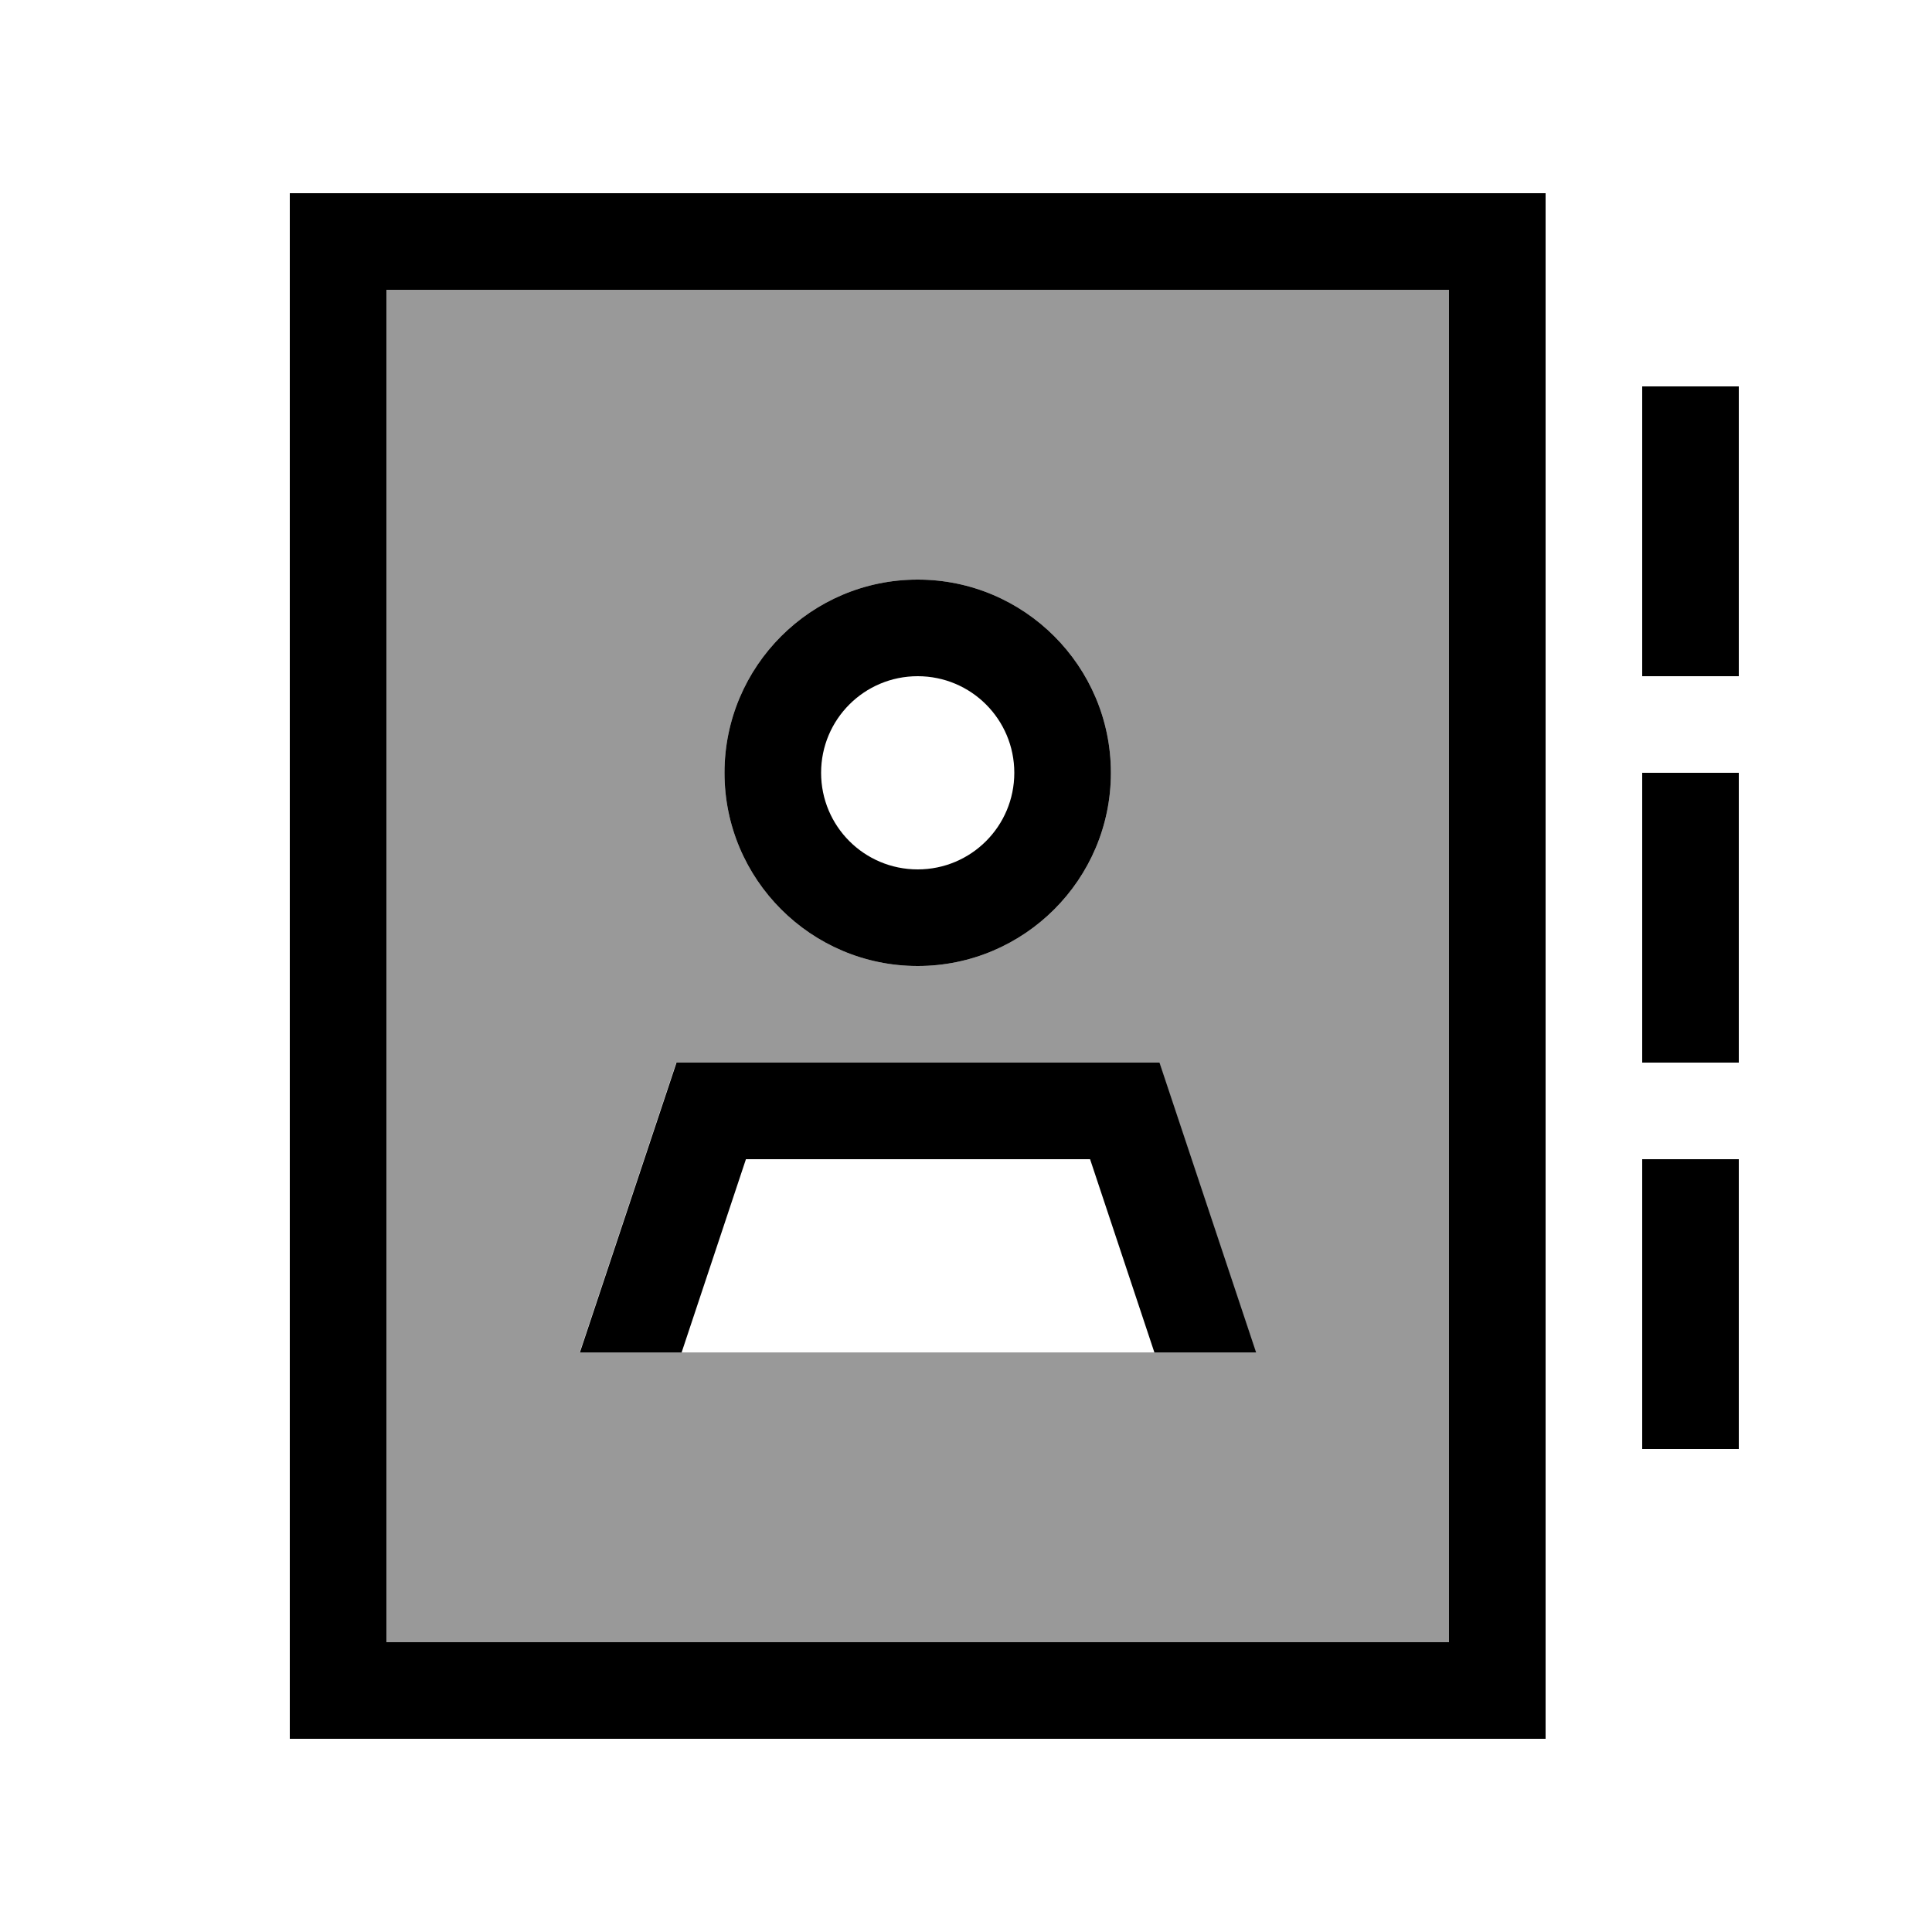
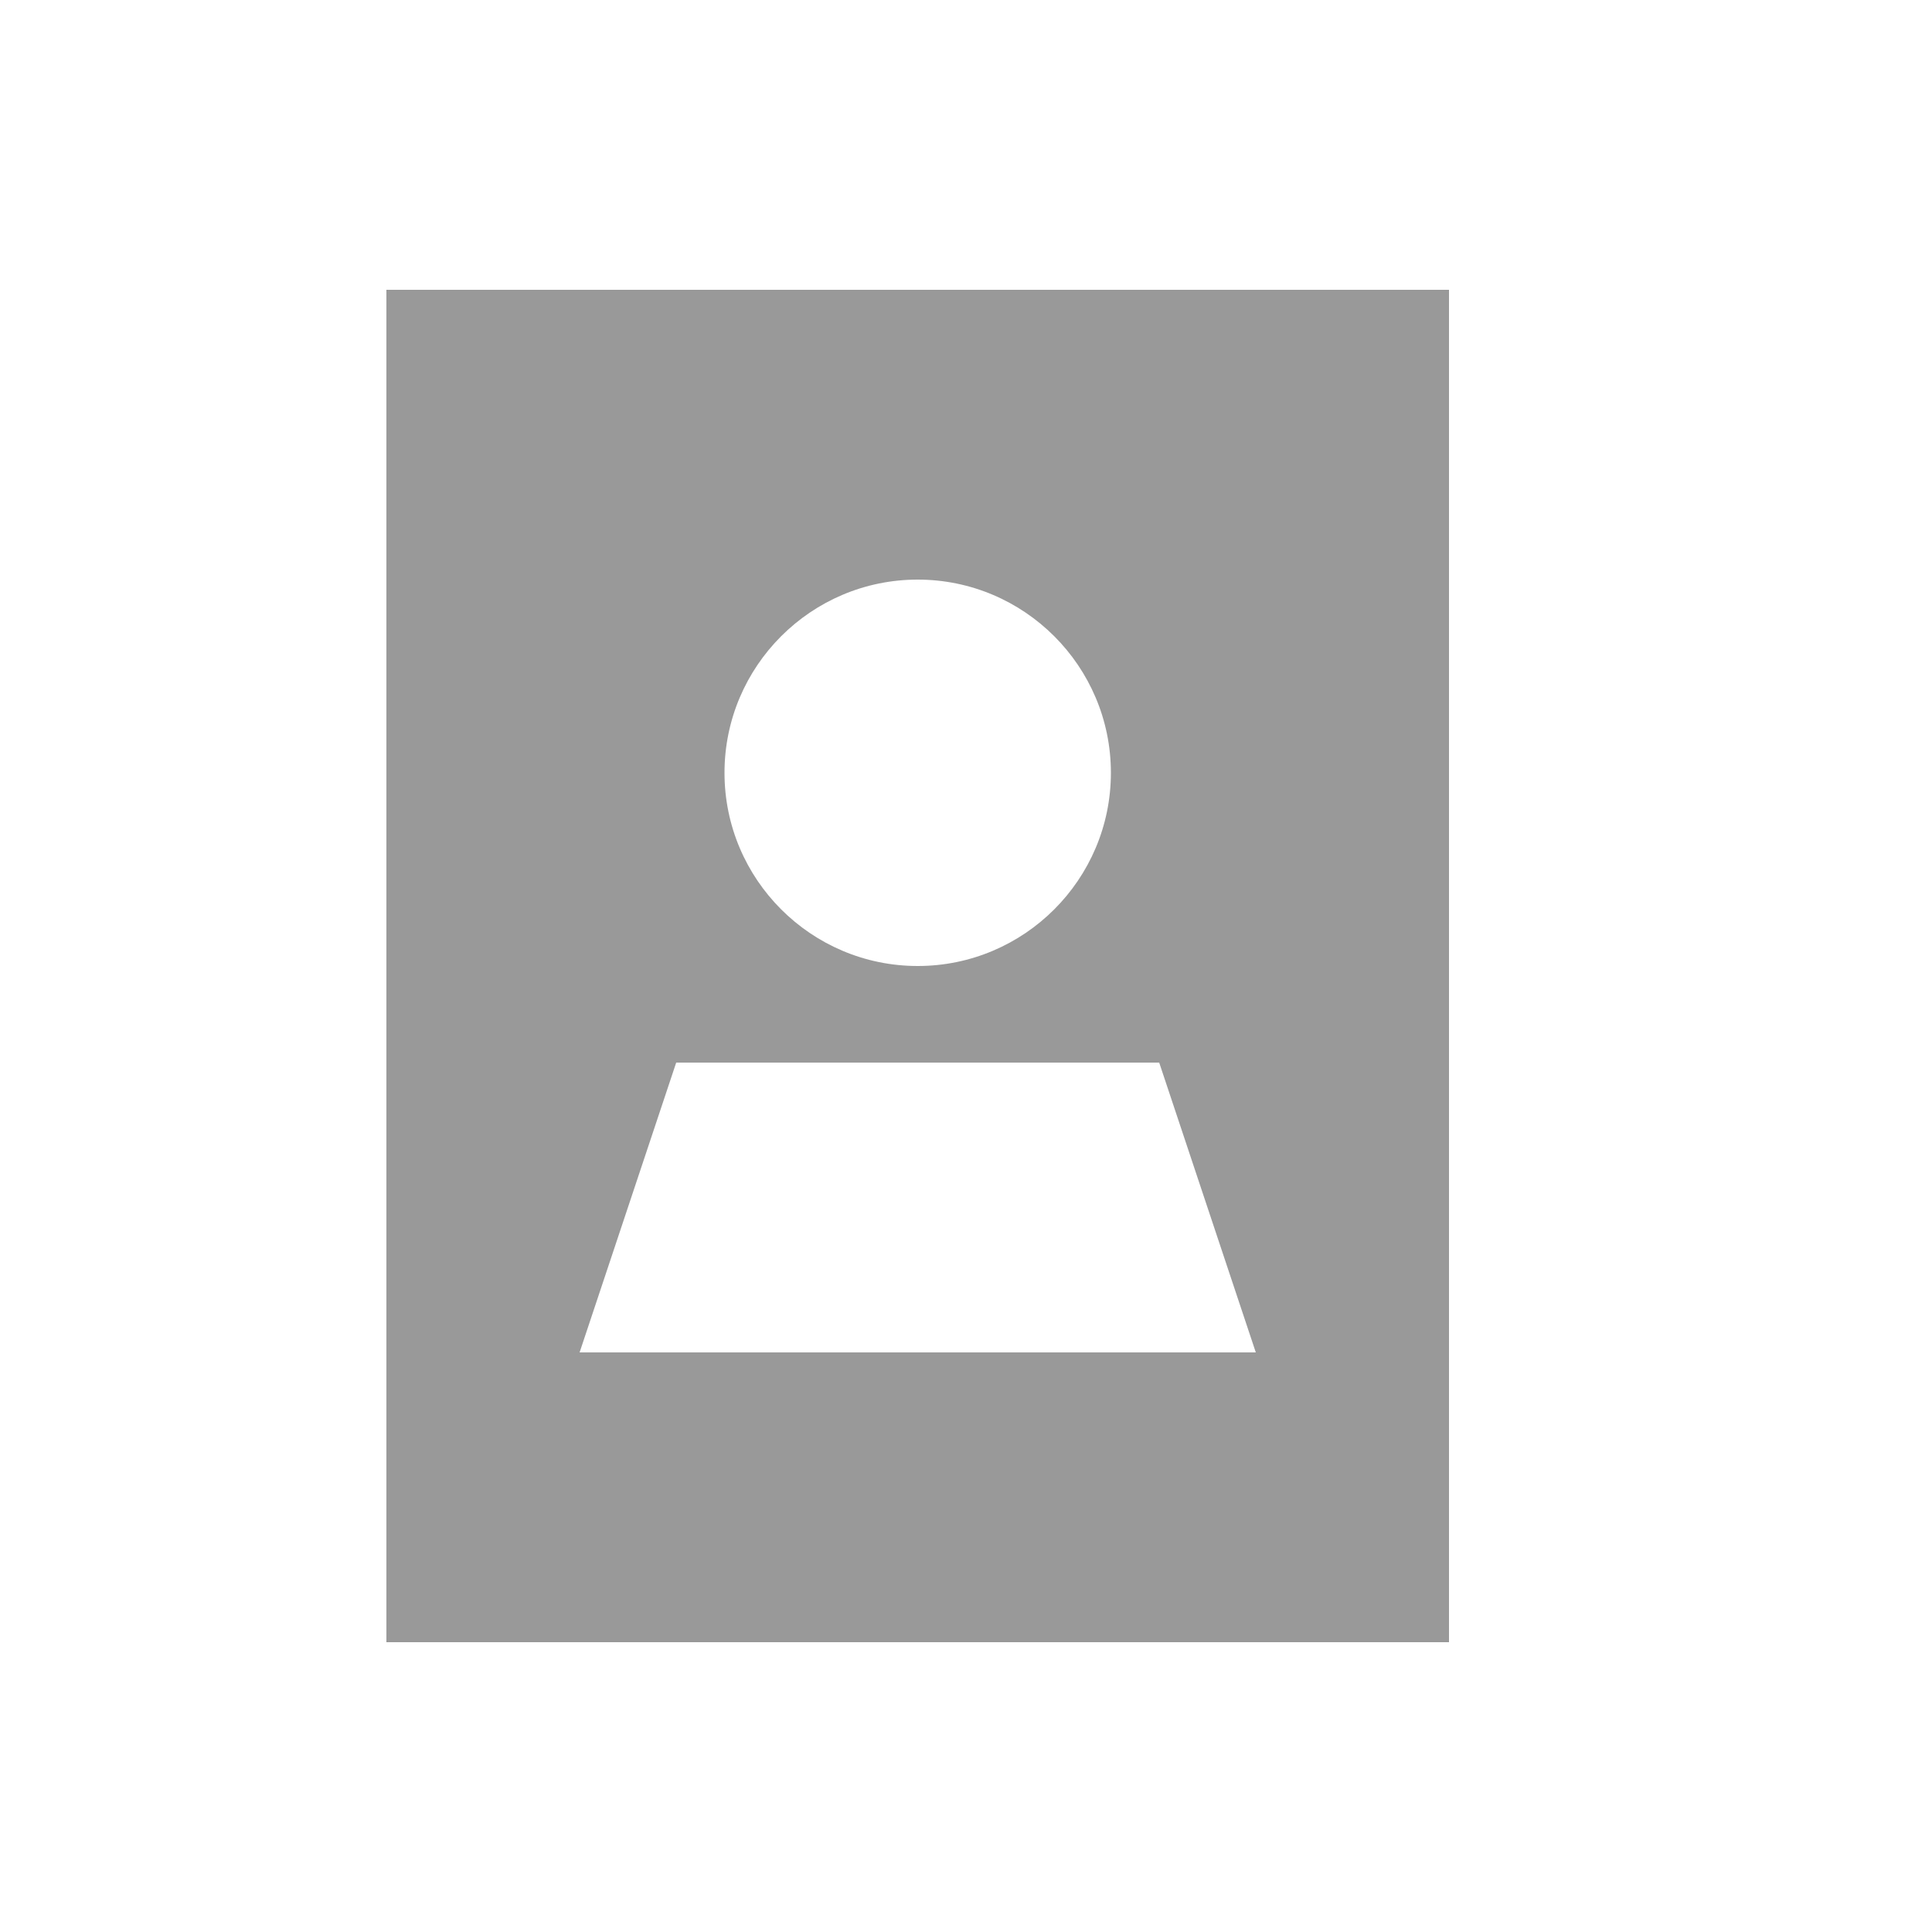
<svg xmlns="http://www.w3.org/2000/svg" viewBox="0 0 640 640">
  <path opacity=".4" fill="currentColor" d="M128 96L480 96L480 544L128 544L128 96zM192 448L416 448L384 352L224 352L192 448zM240 256C240 291.3 268.7 320 304 320C339.3 320 368 291.3 368 256C368 220.7 339.3 192 304 192C268.7 192 240 220.7 240 256z" />
-   <path fill="currentColor" d="M128 96L128 544L480 544L480 96L128 96zM96 64L512 64L512 576L96 576L96 64zM576 128L576 224L544 224L544 128L576 128zM576 256L576 352L544 352L544 256L576 256zM576 400L576 480L544 480L544 384L576 384L576 400zM336 256C336 238.3 321.7 224 304 224C286.3 224 272 238.3 272 256C272 273.7 286.3 288 304 288C321.7 288 336 273.7 336 256zM240 256C240 220.7 268.7 192 304 192C339.3 192 368 220.7 368 256C368 291.3 339.3 320 304 320C268.7 320 240 291.3 240 256zM247.1 384L225.8 448L192.1 448L224.1 352L384.1 352L416.1 448L382.4 448L361.1 384L247.2 384z" />
</svg>